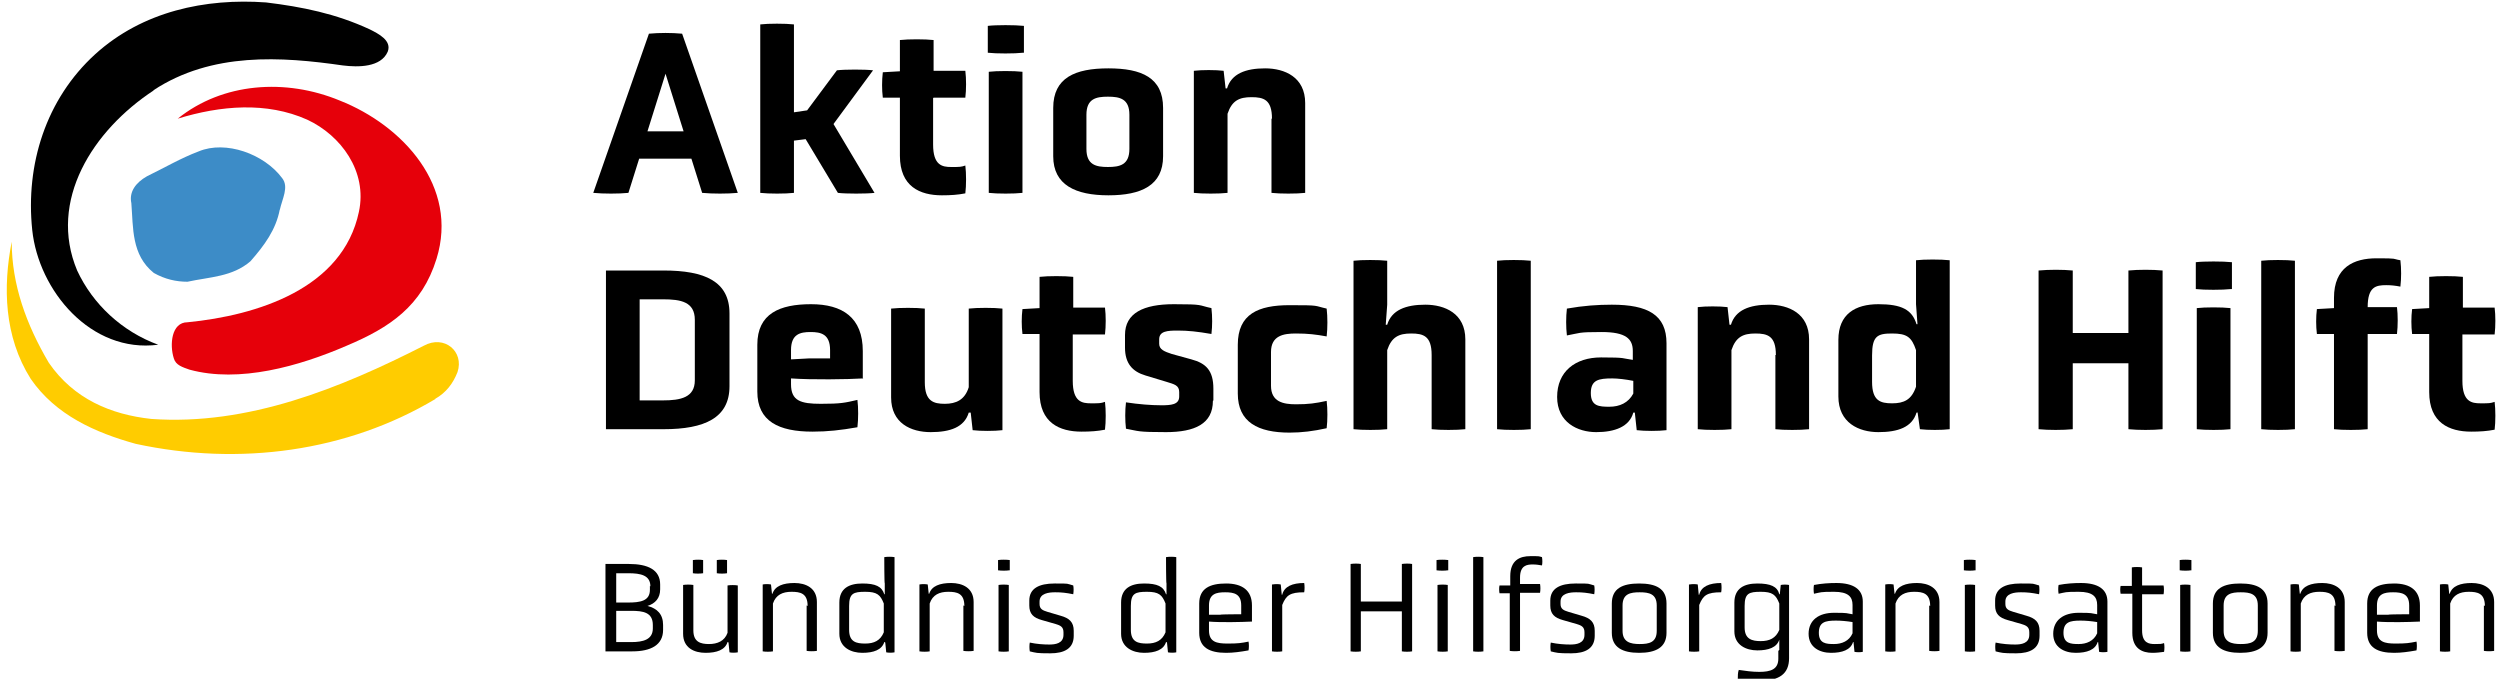
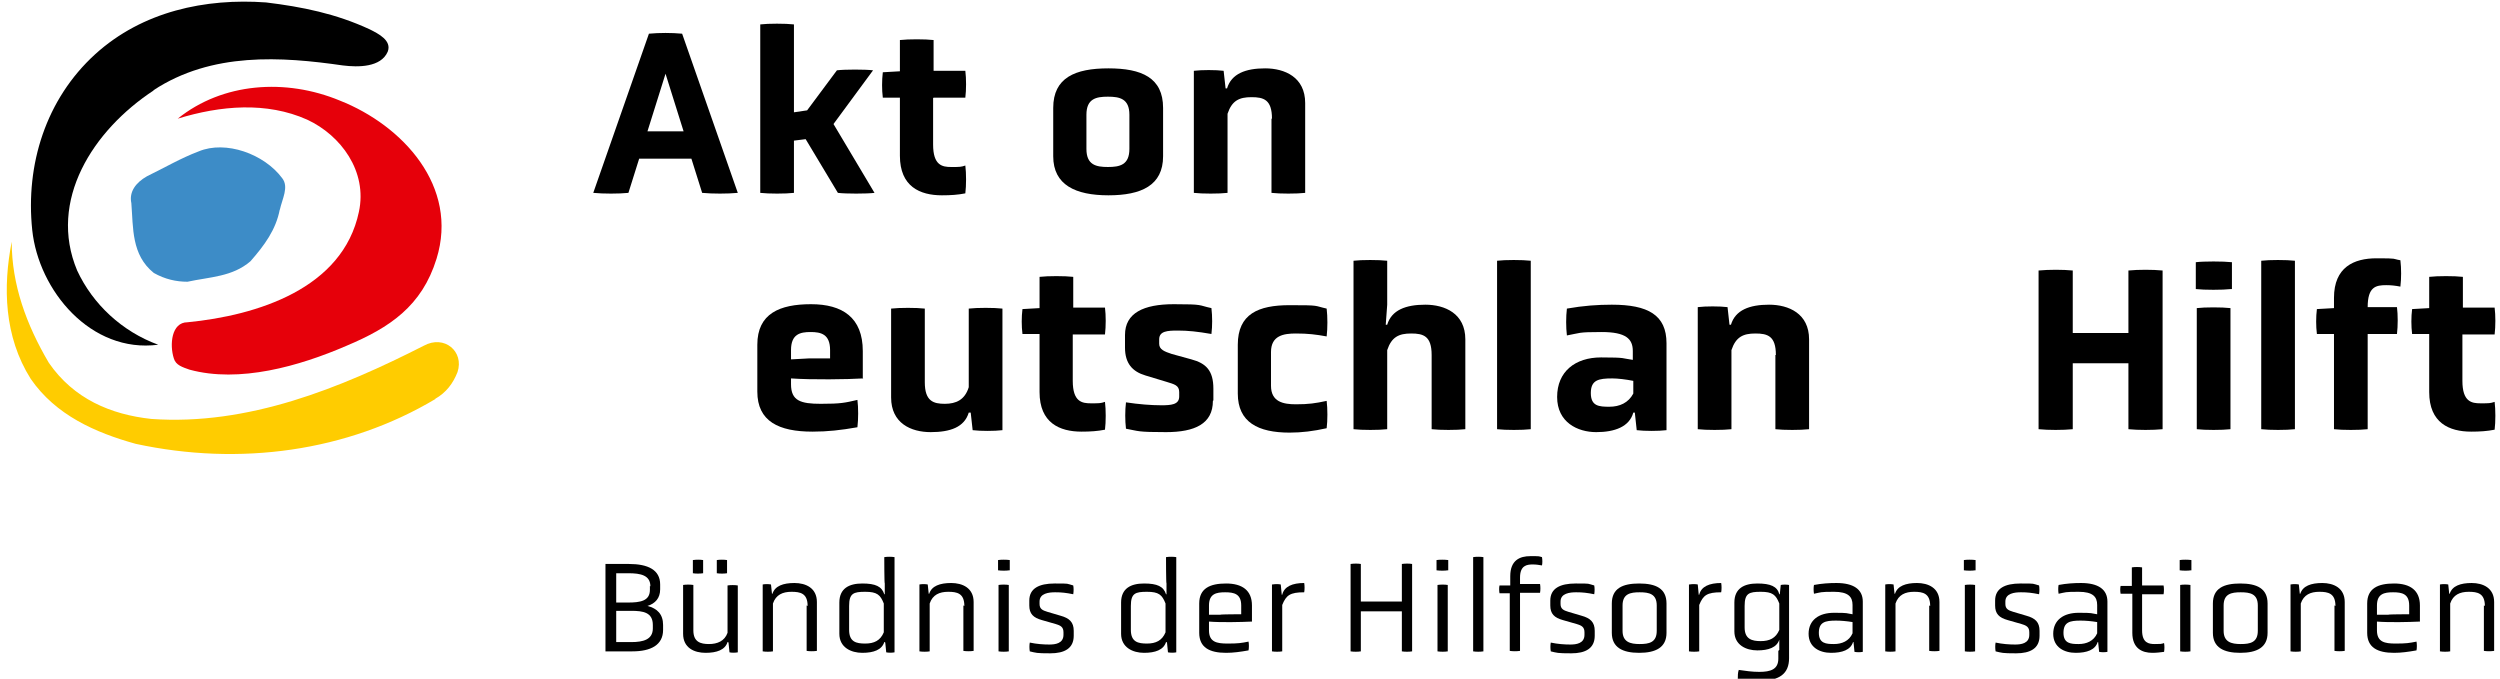
<svg xmlns="http://www.w3.org/2000/svg" id="Ebene_1" version="1.1" viewBox="0 0 512 139">
  <defs>
    <style>
      .st0 {
        fill: #fc0;
      }

      .st1 {
        fill: #e6000a;
      }

      .st2 {
        fill: #3d8cc7;
      }
    </style>
  </defs>
  <g>
    <path d="M135.8,129c0,3.1-2.5,4.4-6.3,4.4h-5.5v-17.9h4.8c3.9,0,6.4,1.2,6.4,4.2v1c0,1.8-1,2.9-2.6,3.4,2,.5,3.2,1.7,3.2,3.9v.9h0ZM133.2,120.1c0-2.3-2-2.7-4.5-2.7h-2.5v6h2.4c2.5,0,4.5-.3,4.5-2.6v-.8h0ZM133.7,128c0-2.6-2-2.9-4.4-2.9h-3.1v6.4h3.1c2.4,0,4.4-.5,4.4-2.8v-.7h0Z" />
    <path d="M149.1,131.5h-.1c-.5,1.6-2.2,2.2-4.5,2.2s-4.6-1-4.6-3.9v-10c.6-.1,1.5-.1,2.1,0v9.3c0,2.4,1.5,2.8,3.2,2.8s3.2-.6,3.8-2.3v-9.7c.6-.1,1.5-.1,2.1,0v13.7c-.5.1-1.3.1-1.7,0l-.2-2h0s0,0,0,0ZM141.9,114.7c.7-.1,1.5-.1,2.1,0v2.7c-.7.1-1.5.1-2.1,0v-2.7ZM146.8,114.7c.6-.1,1.5-.1,2.1,0v2.7c-.6.1-1.5.1-2.1,0v-2.7Z" />
    <path d="M165.4,124.1c0-2.6-1.5-2.9-3.3-2.9s-3.2.6-3.8,2.4v9.8c-.6.1-1.5.1-2.1,0v-13.7c.5-.1,1.2-.1,1.7,0l.2,1.9h.1c.5-1.6,2.2-2.2,4.5-2.2s4.6,1,4.6,3.9v10c-.6.1-1.5.1-2.1,0v-9.3h0Z" />
    <path d="M181.2,131.5h-.1c-.5,1.6-2.2,2.2-4.5,2.2s-4.7-1.1-4.7-3.9v-6.4c0-2.9,2-3.9,4.7-3.9s4,.6,4.5,2.2h.1v-2.2c-.1,0-.1-5.4-.1-5.4.6-.1,1.5-.1,2.1,0v19.5c-.5.1-1.2.1-1.7,0l-.2-2h0ZM181,123.6c-.7-1.8-1.4-2.4-3.8-2.4s-3.3.3-3.3,2.9v4.9c0,2.5,1.5,2.8,3.3,2.8s3.1-.6,3.8-2.3v-5.9h0Z" />
    <path d="M197.5,124.1c0-2.6-1.5-2.9-3.3-2.9s-3.2.6-3.8,2.4v9.8c-.6.1-1.5.1-2.1,0v-13.7c.5-.1,1.2-.1,1.7,0l.2,1.9h.1c.5-1.6,2.2-2.2,4.5-2.2s4.6,1,4.6,3.9v10c-.6.1-1.5.1-2.1,0v-9.3h0Z" />
    <path d="M206.7,116.8c-.6.1-1.6.1-2.3,0v-2.1c.6-.1,1.7-.1,2.4,0v2.1h0ZM204.5,119.8c.6-.1,1.5-.1,2.1,0v13.6c-.6.1-1.5.1-2.1,0v-13.6Z" />
    <path d="M219.9,130.2c0,2.6-1.9,3.6-4.8,3.6s-2.9-.1-4.2-.4c-.1-.6-.1-1.3,0-1.8,1.4.3,2.8.4,4,.4s2.9-.2,2.9-2v-.5c0-1.1-.6-1.4-1.6-1.7l-2.8-.8c-1.8-.5-2.6-1.3-2.6-3v-1c0-2.5,2-3.5,5.2-3.5s2.3,0,3.8.4c.1.5.1,1.2,0,1.8-1.5-.3-2.4-.4-3.7-.4s-3.2.2-3.2,1.9v.5c0,1,.6,1.3,1.6,1.6l2.7.8c1.8.5,2.7,1.3,2.7,3.1v1h0Z" />
    <path d="M238.9,131.5h-.1c-.5,1.6-2.2,2.2-4.5,2.2s-4.7-1.1-4.7-3.9v-6.4c0-2.9,2-3.9,4.7-3.9s4,.6,4.5,2.2h.1v-2.2c-.1,0-.1-5.4-.1-5.4.6-.1,1.5-.1,2.1,0v19.5c-.5.1-1.2.1-1.7,0l-.2-2h0ZM238.7,123.6c-.7-1.8-1.4-2.4-3.8-2.4s-3.3.3-3.3,2.9v4.9c0,2.5,1.5,2.8,3.3,2.8s3.1-.6,3.8-2.3v-5.9h0Z" />
    <path d="M256.3,127.3c-2.1.1-6.2.2-8.7,0v1.8c0,2.4,1.6,2.7,3.8,2.7s2.8-.1,4.3-.4c.1.5.1,1.3,0,1.8-1.7.3-3.1.5-4.6.5-3.4,0-5.5-1.1-5.5-4.1v-6c0-3.1,2.2-4.1,5.5-4.1s5.3,1.4,5.3,4.5v3.3h0ZM254.2,124c0-2.4-1.5-2.7-3.3-2.7s-3.3.3-3.3,2.7v1.9h2.3c0-.1,4.3-.1,4.3-.1v-1.8Z" />
    <path d="M260.6,119.7c.6-.1,1.2-.1,1.7,0l.2,2.1h.1c.4-1.7,2.1-2.4,4.5-2.4.1.5.1,1.4,0,1.9-2.9,0-3.7.6-4.5,2.6v9.5c-.6.1-1.5.1-2.1,0v-13.7h0Z" />
    <path d="M287.1,125.2h-8.4v8.2c-.6.1-1.5.1-2.1,0v-17.9c.7-.1,1.5-.1,2.1,0v7.7h8.4v-7.7c.7-.1,1.5-.1,2.1,0v17.9c-.6.1-1.5.1-2.1,0v-8.2Z" />
    <path d="M296.5,116.8c-.6.1-1.6.1-2.3,0v-2.1c.6-.1,1.7-.1,2.4,0v2.1ZM294.4,119.8c.6-.1,1.5-.1,2.1,0v13.6c-.6.1-1.5.1-2.1,0v-13.6h0Z" />
    <path d="M301.7,114.1c.6-.1,1.5-.1,2.1,0v19.3c-.6.1-1.5.1-2.1,0v-19.3h0Z" />
    <path d="M309.3,121.5h-2.2c-.1-.5-.1-1.2,0-1.6h2.2v-1.9c0-3.3,2-4.1,4.1-4.1s1.6,0,2.4.2c.1.6.1,1.2,0,1.7-.6-.1-1.2-.2-1.9-.2-1.2,0-2.6.2-2.6,2.7v1.3h4.1c.1.5.1,1.3,0,1.8h-4.1v11.9c-.6.1-1.5.1-2.1,0v-11.9h0s0,0,0,0Z" />
    <path d="M326.6,130.2c0,2.6-1.9,3.6-4.8,3.6s-2.9-.1-4.2-.4c-.1-.6-.1-1.3,0-1.8,1.4.3,2.8.4,4,.4s2.9-.2,2.9-2v-.5c0-1.1-.6-1.4-1.6-1.7l-2.8-.8c-1.8-.5-2.6-1.3-2.6-3v-1c0-2.5,2-3.5,5.2-3.5s2.3,0,3.8.4c.1.5.1,1.2,0,1.8-1.5-.3-2.4-.4-3.7-.4s-3.2.2-3.2,1.9v.5c0,1,.6,1.3,1.6,1.6l2.7.8c1.8.5,2.7,1.3,2.7,3.1v1h0Z" />
    <path d="M341.3,129.6c0,3-2.2,4.1-5.6,4.1s-5.6-1.1-5.6-4.1v-6c0-3.1,2.2-4.1,5.6-4.1s5.6,1,5.6,4.1v6ZM339.3,124c0-2.4-1.6-2.7-3.5-2.7s-3.5.3-3.5,2.7v5.2c0,2.3,1.6,2.7,3.5,2.7s3.5-.3,3.5-2.7v-5.2Z" />
    <path d="M346,119.7c.6-.1,1.2-.1,1.7,0l.2,2.1h.1c.4-1.7,2.1-2.4,4.5-2.4.1.5.1,1.4,0,1.9-2.9,0-3.7.6-4.5,2.6v9.5c-.6.1-1.5.1-2.1,0v-13.7h0Z" />
    <path d="M364.4,133.1v-2.1c.1,0,0,0,0,0-.5,1.6-2.2,2.2-4.5,2.2s-4.7-1.1-4.7-3.9v-5.9c0-2.9,2-3.9,4.7-3.9s4.1.6,4.5,2.2h.1l.2-1.9c.5-.1,1.2-.1,1.7,0v15c0,3.2-2,4.6-5.9,4.6s-2.9-.1-4.6-.4c0-.5,0-1.3.2-1.8,1.4.2,2.7.4,4.2.4,2.3,0,3.9-.5,3.9-2.7v-1.6h0s0,0,0,0ZM364.4,123.6c-.7-1.8-1.4-2.4-3.8-2.4s-3.3.3-3.3,2.9v4.4c0,2.4,1.5,2.8,3.3,2.8s3.1-.6,3.8-2.3v-5.4h0Z" />
    <path d="M379.6,131.5h-.1c-.5,1.6-2.2,2.2-4.5,2.2s-4.6-1.1-4.6-3.9,2.1-4.3,5.2-4.3,2.4.1,3.8.3v-1.9c0-1.7-.9-2.7-3.8-2.7s-2.6.1-4.1.4c-.1-.6-.1-1.3,0-1.8,1.6-.3,3.1-.4,4.6-.4,3.5,0,5.4,1.3,5.4,3.8v10.3c-.5.1-1.2.1-1.7,0l-.2-2h0ZM379.4,127.4c-1.2-.2-2.4-.3-3.4-.3-2.2,0-3.5.3-3.5,2.5s1.5,2.3,3.1,2.3,3.1-.6,3.8-2.2v-2.4h0Z" />
    <path d="M395.3,124.1c0-2.6-1.5-2.9-3.3-2.9s-3.2.6-3.8,2.4v9.8c-.6.1-1.5.1-2.1,0v-13.7c.5-.1,1.2-.1,1.7,0l.2,1.9h.1c.5-1.6,2.2-2.2,4.5-2.2s4.6,1,4.6,3.9v10c-.6.1-1.5.1-2.1,0v-9.3h0Z" />
    <path d="M404.5,116.8c-.6.1-1.6.1-2.3,0v-2.1c.6-.1,1.7-.1,2.4,0v2.1ZM402.4,119.8c.6-.1,1.5-.1,2.1,0v13.6c-.6.1-1.5.1-2.1,0v-13.6Z" />
    <path d="M417.7,130.2c0,2.6-1.9,3.6-4.8,3.6s-2.9-.1-4.2-.4c-.1-.6-.1-1.3,0-1.8,1.4.3,2.8.4,4,.4s2.9-.2,2.9-2v-.5c0-1.1-.6-1.4-1.6-1.7l-2.8-.8c-1.8-.5-2.6-1.3-2.6-3v-1c0-2.5,2-3.5,5.2-3.5s2.3,0,3.8.4c.1.5.1,1.2,0,1.8-1.5-.3-2.4-.4-3.7-.4s-3.2.2-3.2,1.9v.5c0,1,.6,1.3,1.6,1.6l2.7.8c1.8.5,2.7,1.3,2.7,3.1v1h0Z" />
    <path d="M429.7,131.5h-.1c-.5,1.6-2.2,2.2-4.5,2.2s-4.6-1.1-4.6-3.9,2.1-4.3,5.2-4.3,2.4.1,3.8.3v-1.9c0-1.7-.9-2.7-3.8-2.7s-2.6.1-4.1.4c-.1-.6-.1-1.3,0-1.8,1.6-.3,3.1-.4,4.6-.4,3.5,0,5.4,1.3,5.4,3.8v10.3c-.5.1-1.2.1-1.7,0l-.2-2h0ZM429.5,127.4c-1.2-.2-2.4-.3-3.4-.3-2.2,0-3.5.3-3.5,2.5s1.5,2.3,3.1,2.3,3.1-.6,3.8-2.2v-2.4h0Z" />
    <path d="M436.6,121.6h-2.3c-.1-.5-.1-1.2,0-1.6h2.3v-3.8c.6-.1,1.5-.1,2.1,0v3.7h4.4c.1.5.1,1.3,0,1.8h-4.4v7.4c0,2.6,1.4,2.8,2.6,2.8s1.3,0,1.9-.2c.1.5.1,1.3,0,1.8-.8.1-1.5.2-2.4.2-2.1,0-4.1-.9-4.1-4.1v-8h0Z" />
    <path d="M448.7,116.8c-.6.1-1.6.1-2.3,0v-2.1c.6-.1,1.7-.1,2.4,0v2.1ZM446.5,119.8c.6-.1,1.5-.1,2.1,0v13.6c-.6.1-1.5.1-2.1,0v-13.6Z" />
    <path d="M464.4,129.6c0,3-2.2,4.1-5.6,4.1s-5.6-1.1-5.6-4.1v-6c0-3.1,2.2-4.1,5.6-4.1s5.6,1,5.6,4.1v6h0ZM462.4,124c0-2.4-1.6-2.7-3.5-2.7s-3.5.3-3.5,2.7v5.2c0,2.3,1.6,2.7,3.5,2.7s3.5-.3,3.5-2.7v-5.2Z" />
    <path d="M478.3,124.1c0-2.6-1.5-2.9-3.3-2.9s-3.2.6-3.8,2.4v9.8c-.6.1-1.5.1-2.1,0v-13.7c.5-.1,1.2-.1,1.7,0l.2,1.9h.1c.5-1.6,2.2-2.2,4.5-2.2s4.6,1,4.6,3.9v10c-.6.1-1.5.1-2.1,0v-9.3h0Z" />
    <path d="M495.5,127.3c-2.1.1-6.2.2-8.7,0v1.8c0,2.4,1.6,2.7,3.8,2.7s2.8-.1,4.3-.4c.1.5.1,1.3,0,1.8-1.7.3-3.1.5-4.6.5-3.4,0-5.5-1.1-5.5-4.1v-6c0-3.1,2.2-4.1,5.5-4.1s5.3,1.4,5.3,4.5v3.3h0ZM493.4,124c0-2.4-1.5-2.7-3.3-2.7s-3.3.3-3.3,2.7v1.9h2.3c0-.1,4.3-.1,4.3-.1v-1.8h0Z" />
    <path d="M508.9,124.1c0-2.6-1.5-2.9-3.3-2.9s-3.2.6-3.8,2.4v9.8c-.6.1-1.5.1-2.1,0v-13.7c.5-.1,1.2-.1,1.7,0l.2,1.9h.1c.5-1.6,2.2-2.2,4.5-2.2s4.6,1,4.6,3.9v10c-.6.1-1.5.1-2.1,0v-9.3h0Z" />
  </g>
  <g>
    <path d="M31.5,18.5c-12.5,8.2-21.7,22.6-15.7,36.9,3.2,6.9,9.2,12.5,16.6,15.2-13.8,1.8-24.5-11.1-25.8-23.5-1.4-13.4,2.8-26.8,12.9-36C29.2,2.3,42.1-.4,54.5.5c7.4.9,14.3,2.3,21.2,5.5,1.8.9,4.6,2.3,3.7,4.6-1.4,3.2-6,3.2-9.2,2.8-12.5-1.8-26.8-2.8-38.8,5.1" />
    <path class="st2" d="M57.3,42.9c-.8,4.2-3.2,7.4-6,10.6-3.7,3.2-8.3,3.2-12.9,4.2-2.3,0-4.6-.5-6.9-1.8-4.6-3.7-4.2-9.2-4.6-14.3-.5-2.3.9-4.2,3.2-5.5,3.7-1.8,6.9-3.7,10.6-5.1,5.5-2.3,13.4.5,17.1,5.5,1.4,1.8,0,4.2-.5,6.5" />
    <path class="st1" d="M89.4,53c-3,9.7-9.6,14.1-18.4,17.8-9.7,4.2-22,7.7-32.2,4.9-1.4-.5-2.8-.9-3.2-2.3-.9-2.8-.5-7.4,2.8-7.4,14.3-1.4,31.8-6.9,35.1-22.6,1.8-8.3-3.7-15.7-10.6-18.9-8.3-3.7-17.7-2.9-26.5-.2,9.2-7.4,22.1-8.3,33.2-3.7,12.9,5.1,24.4,17.6,19.8,32.4" />
    <path class="st0" d="M89.2,81.7c-18.1,10.8-40.1,13.8-61.4,9.2-8.3-2.3-16.4-5.9-21.5-13.3C.8,68.9.6,58.7,2.4,49.5c0,8.8,3,17,7.6,24.8,5.1,7.4,12.7,10.6,21,11.5,19.8,1.4,38.7-6.3,55.8-15,4.2-2.3,8.3,1.2,6.9,5.4-.9,2.3-2.3,4.2-4.6,5.5" />
  </g>
  <g>
    <path d="M141.7,32.5h-10.8l-2.2,7c-2,.2-5.1.2-7.2,0l11.4-32.6c2.1-.2,4.7-.2,6.8,0l11.4,32.6c-2.1.2-5.2.2-7.3,0l-2.2-7s0,0,0,0ZM136.3,15.1l-3.7,11.8h7.4s-3.7-11.8-3.7-11.8Z" />
    <path d="M165,28.5l-2.4.3v10.7c-1.7.2-5.2.2-6.9,0V5c1.6-.2,5.2-.2,6.9,0v18l2.7-.4,6.1-8.2c1.6-.2,5.8-.2,7.4,0l-8.1,11,8.4,14.1c-1.6.2-5.9.2-7.5,0l-6.6-11h0s0,0,0,0Z" />
    <path d="M191.1,20.1v9.5c0,4.3,1.9,4.6,3.7,4.6s2,0,2.9-.3c.2,1.6.2,4.1,0,5.7-1.5.3-3,.4-4.8.4-4.5,0-8.6-1.8-8.6-8.1v-11.9h-3.5c-.2-1.6-.2-3.5,0-5.2l3.5-.2v-6.4c1.7-.2,5.2-.2,6.9,0v6.3h6.5c.2,1.6.2,3.9,0,5.5h-6.5Z" />
-     <path d="M209.5,10.8c-1.7.2-5.5.2-7.2,0v-5.5c1.6-.2,5.6-.2,7.4,0v5.5q-.1,0-.1,0ZM202.5,14.7c1.6-.2,5.2-.2,6.9,0v24.8c-1.7.2-5.2.2-6.9,0V14.7Z" />
    <path d="M238.2,32c0,6-4.5,8-11.2,8s-11.3-2.1-11.3-8v-9.9c0-6.2,4.5-8.1,11.3-8.1s11.2,1.9,11.2,8.1v9.9ZM231.3,23.5c0-3.3-2-3.7-4.4-3.7s-4.4.4-4.4,3.7v7c0,3.3,2,3.7,4.4,3.7s4.4-.4,4.4-3.7c0,0,0-7,0-7Z" />
    <path d="M260.5,24.3c0-3.9-1.7-4.4-4.2-4.4s-4,.7-4.9,3.4v16.2c-1.7.2-5.2.2-6.9,0V14.5c1.6-.2,4.5-.2,6.1,0l.4,3.6h.3c.9-3,3.8-4.1,7.8-4.1s8.2,1.8,8.2,7.1v18.4c-1.7.2-5.2.2-6.9,0v-15.2h0Z" />
  </g>
  <g>
-     <path d="M124.1,87.9v-32.5h11.8c8.4,0,13.5,2.2,13.5,8.8v14.9c0,6.5-5.1,8.8-13.5,8.8h-11.8,0ZM142.3,65.5c0-3.7-2.9-4.2-6.5-4.2h-4.8v20.7h4.8c3.6,0,6.5-.6,6.5-4.1,0,0,0-12.3,0-12.3Z" />
    <path d="M176.8,77.5c-3.2.2-10.6.3-14.8,0v1.2c0,3.4,2,4,6.1,4s4.9-.2,7.5-.8c.2,1.6.2,3.9,0,5.6-3.4.6-6.1.9-9.2.9-6.9,0-11.3-2.1-11.3-8.2v-9.6c0-6.4,4.6-8.3,11-8.3s10.6,2.7,10.6,9.6v5.5h0ZM170,71.7c0-3.3-1.9-3.7-4-3.7s-4,.4-4,3.7v1.9l3.7-.2h4.3v-1.6h0s0,0,0,0Z" />
    <path d="M198.7,84.5h-.3c-.9,3-3.8,4-7.8,4s-8.1-1.8-8.1-7.1v-18.2c1.7-.2,5.2-.2,6.9,0v15.1c0,3.9,1.8,4.4,4.1,4.4s4.1-.8,4.9-3.4v-16.1c1.7-.2,5.2-.2,6.9,0v24.9c-1.6.2-4.5.2-6.1,0l-.4-3.6h0Z" />
    <path d="M219.7,68.5v9.5c0,4.3,1.9,4.6,3.7,4.6s2,0,2.9-.3c.2,1.6.2,4.1,0,5.7-1.5.3-3,.4-4.8.4-4.5,0-8.6-1.8-8.6-8.1v-11.9h-3.5c-.2-1.6-.2-3.5,0-5.1l3.5-.2v-6.4c1.7-.2,5.2-.2,6.9,0v6.3h6.5c.2,1.6.2,3.8,0,5.5h-6.5s0,0,0,0Z" />
    <path d="M248.4,82.1c0,4.7-3.7,6.4-9.6,6.4s-5.5-.2-8.2-.7c-.2-1.7-.2-3.7,0-5.4,2.6.4,5.2.6,7.2.6s3.7-.1,3.7-1.8v-.9c0-1.4-1-1.6-2.6-2.1l-4.3-1.3c-2.7-.8-4.2-2.5-4.2-5.7v-2.6c0-4.5,3.8-6.3,10-6.3s4.9.2,7.7.8c.2,1.7.2,3.7,0,5.3-2.9-.5-4.8-.7-6.9-.7s-3.8.1-3.8,1.8v.9c0,1.2,1.1,1.6,2.6,2.1l4,1.1c3,.8,4.5,2.3,4.5,6v2.4h0Z" />
    <path d="M253.5,70.6c0-6.3,4.2-8.1,10.6-8.1s4.9.1,7.6.7c.2,1.7.2,4,0,5.7-2.2-.4-3.8-.6-6.3-.6s-5.1.4-5.1,3.8v6.9c0,3.3,2.5,3.8,5.1,3.8s4-.2,6.3-.7c.2,1.6.2,4,0,5.6-2.7.6-5.1.9-7.6.9-6.4,0-10.6-2.1-10.6-8v-9.9h0Z" />
    <path d="M293.2,72.7c0-3.9-1.7-4.4-4.2-4.4s-4,.7-4.9,3.4v16.2c-1.7.2-5.2.2-6.9,0v-34.5c1.6-.2,5.2-.2,6.9,0v9l-.3,4.1h.3c.9-3,3.8-4.1,7.8-4.1s8.2,1.8,8.2,7.1v18.4c-1.7.2-5.2.2-6.9,0v-15.2h0Z" />
    <path d="M306.6,53.4c1.6-.2,5.2-.2,6.9,0v34.5c-1.7.2-5.2.2-6.9,0v-34.5Z" />
    <path d="M334.8,84.5h-.3c-.8,2.9-3.8,4-7.6,4s-8-2-8-7.2,3.7-8.1,9-8.1,4.2.2,6.5.5v-1.8c0-2.5-1.4-3.9-6.4-3.9s-4.3.2-7.1.7c-.2-1.7-.2-3.8,0-5.5,3.4-.6,6.3-.8,9.2-.8,7.4,0,11.2,2.1,11.2,7.9v17.8c-1.6.2-4.5.2-6.1,0l-.4-3.7h0s0,0,0,0ZM334.5,78c-1.5-.3-3.2-.5-4.3-.5-2.8,0-4.4.3-4.4,3s1.7,2.8,3.8,2.8,3.9-.8,4.9-2.7v-2.6h0Z" />
    <path d="M363.7,72.7c0-3.9-1.7-4.4-4.2-4.4s-4,.7-4.9,3.4v16.2c-1.7.2-5.2.2-6.9,0v-25c1.6-.2,4.5-.2,6.1,0l.4,3.6h.3c.9-3,3.8-4.1,7.8-4.1s8.2,1.8,8.2,7.1v18.4c-1.7.2-5.2.2-6.9,0v-15.2h0s0,0,0,0Z" />
-     <path d="M392.7,84.5h-.2c-.9,3-3.8,4-7.8,4s-8.2-1.9-8.2-7.3v-11.6c0-5.3,3.5-7.3,8.2-7.3s6.9,1.1,7.8,4.1h.2l-.3-4.1v-9c1.6-.2,5.2-.2,6.9,0v34.6c-1.6.2-4.5.2-6.1,0l-.5-3.6ZM392.4,71.7c-.9-2.7-1.9-3.4-4.9-3.4s-4.1.5-4.1,4.5v5.4c0,3.9,1.7,4.4,4.1,4.4s4-.7,4.9-3.4v-7.5Z" />
    <path d="M435.9,74.4h-11.4v13.5c-2,.2-5,.2-7,0v-32.5c2.1-.2,5-.2,7,0v12.8h11.4v-12.8c2-.2,5-.2,7,0v32.5c-2,.2-5,.2-7,0v-13.5Z" />
    <path d="M456.9,59.2c-1.7.2-5.5.2-7.2,0v-5.5c1.6-.2,5.6-.2,7.4,0v5.5h-.1ZM449.9,63.1c1.6-.2,5.2-.2,6.9,0v24.8c-1.7.2-5.2.2-6.9,0v-24.8Z" />
    <path d="M463.1,53.4c1.6-.2,5.2-.2,6.9,0v34.5c-1.7.2-5.2.2-6.9,0v-34.5Z" />
    <path d="M478,68.4h-3.5c-.2-1.6-.2-3.5,0-5.1l3.5-.2v-2.1c0-6.3,4.1-8.1,8.7-8.1s3.1.1,4.9.4c.2,1.7.2,3.7,0,5.4-1-.2-1.9-.3-2.9-.3-2.1,0-3.8.3-3.8,4.5h0s6,0,6,0c.2,1.6.2,3.8,0,5.5h-6v19.5c-1.7.2-5.2.2-6.9,0v-19.5h0Z" />
    <path d="M504.3,68.5v9.5c0,4.3,1.9,4.6,3.7,4.6s2,0,2.9-.3c.2,1.6.2,4.1,0,5.7-1.5.3-3,.4-4.8.4-4.5,0-8.6-1.8-8.6-8.1v-11.9h-3.5c-.2-1.6-.2-3.5,0-5.1l3.5-.2v-6.4c1.7-.2,5.2-.2,6.9,0v6.3h6.5c.2,1.6.2,3.8,0,5.5h-6.5Z" />
  </g>
</svg>